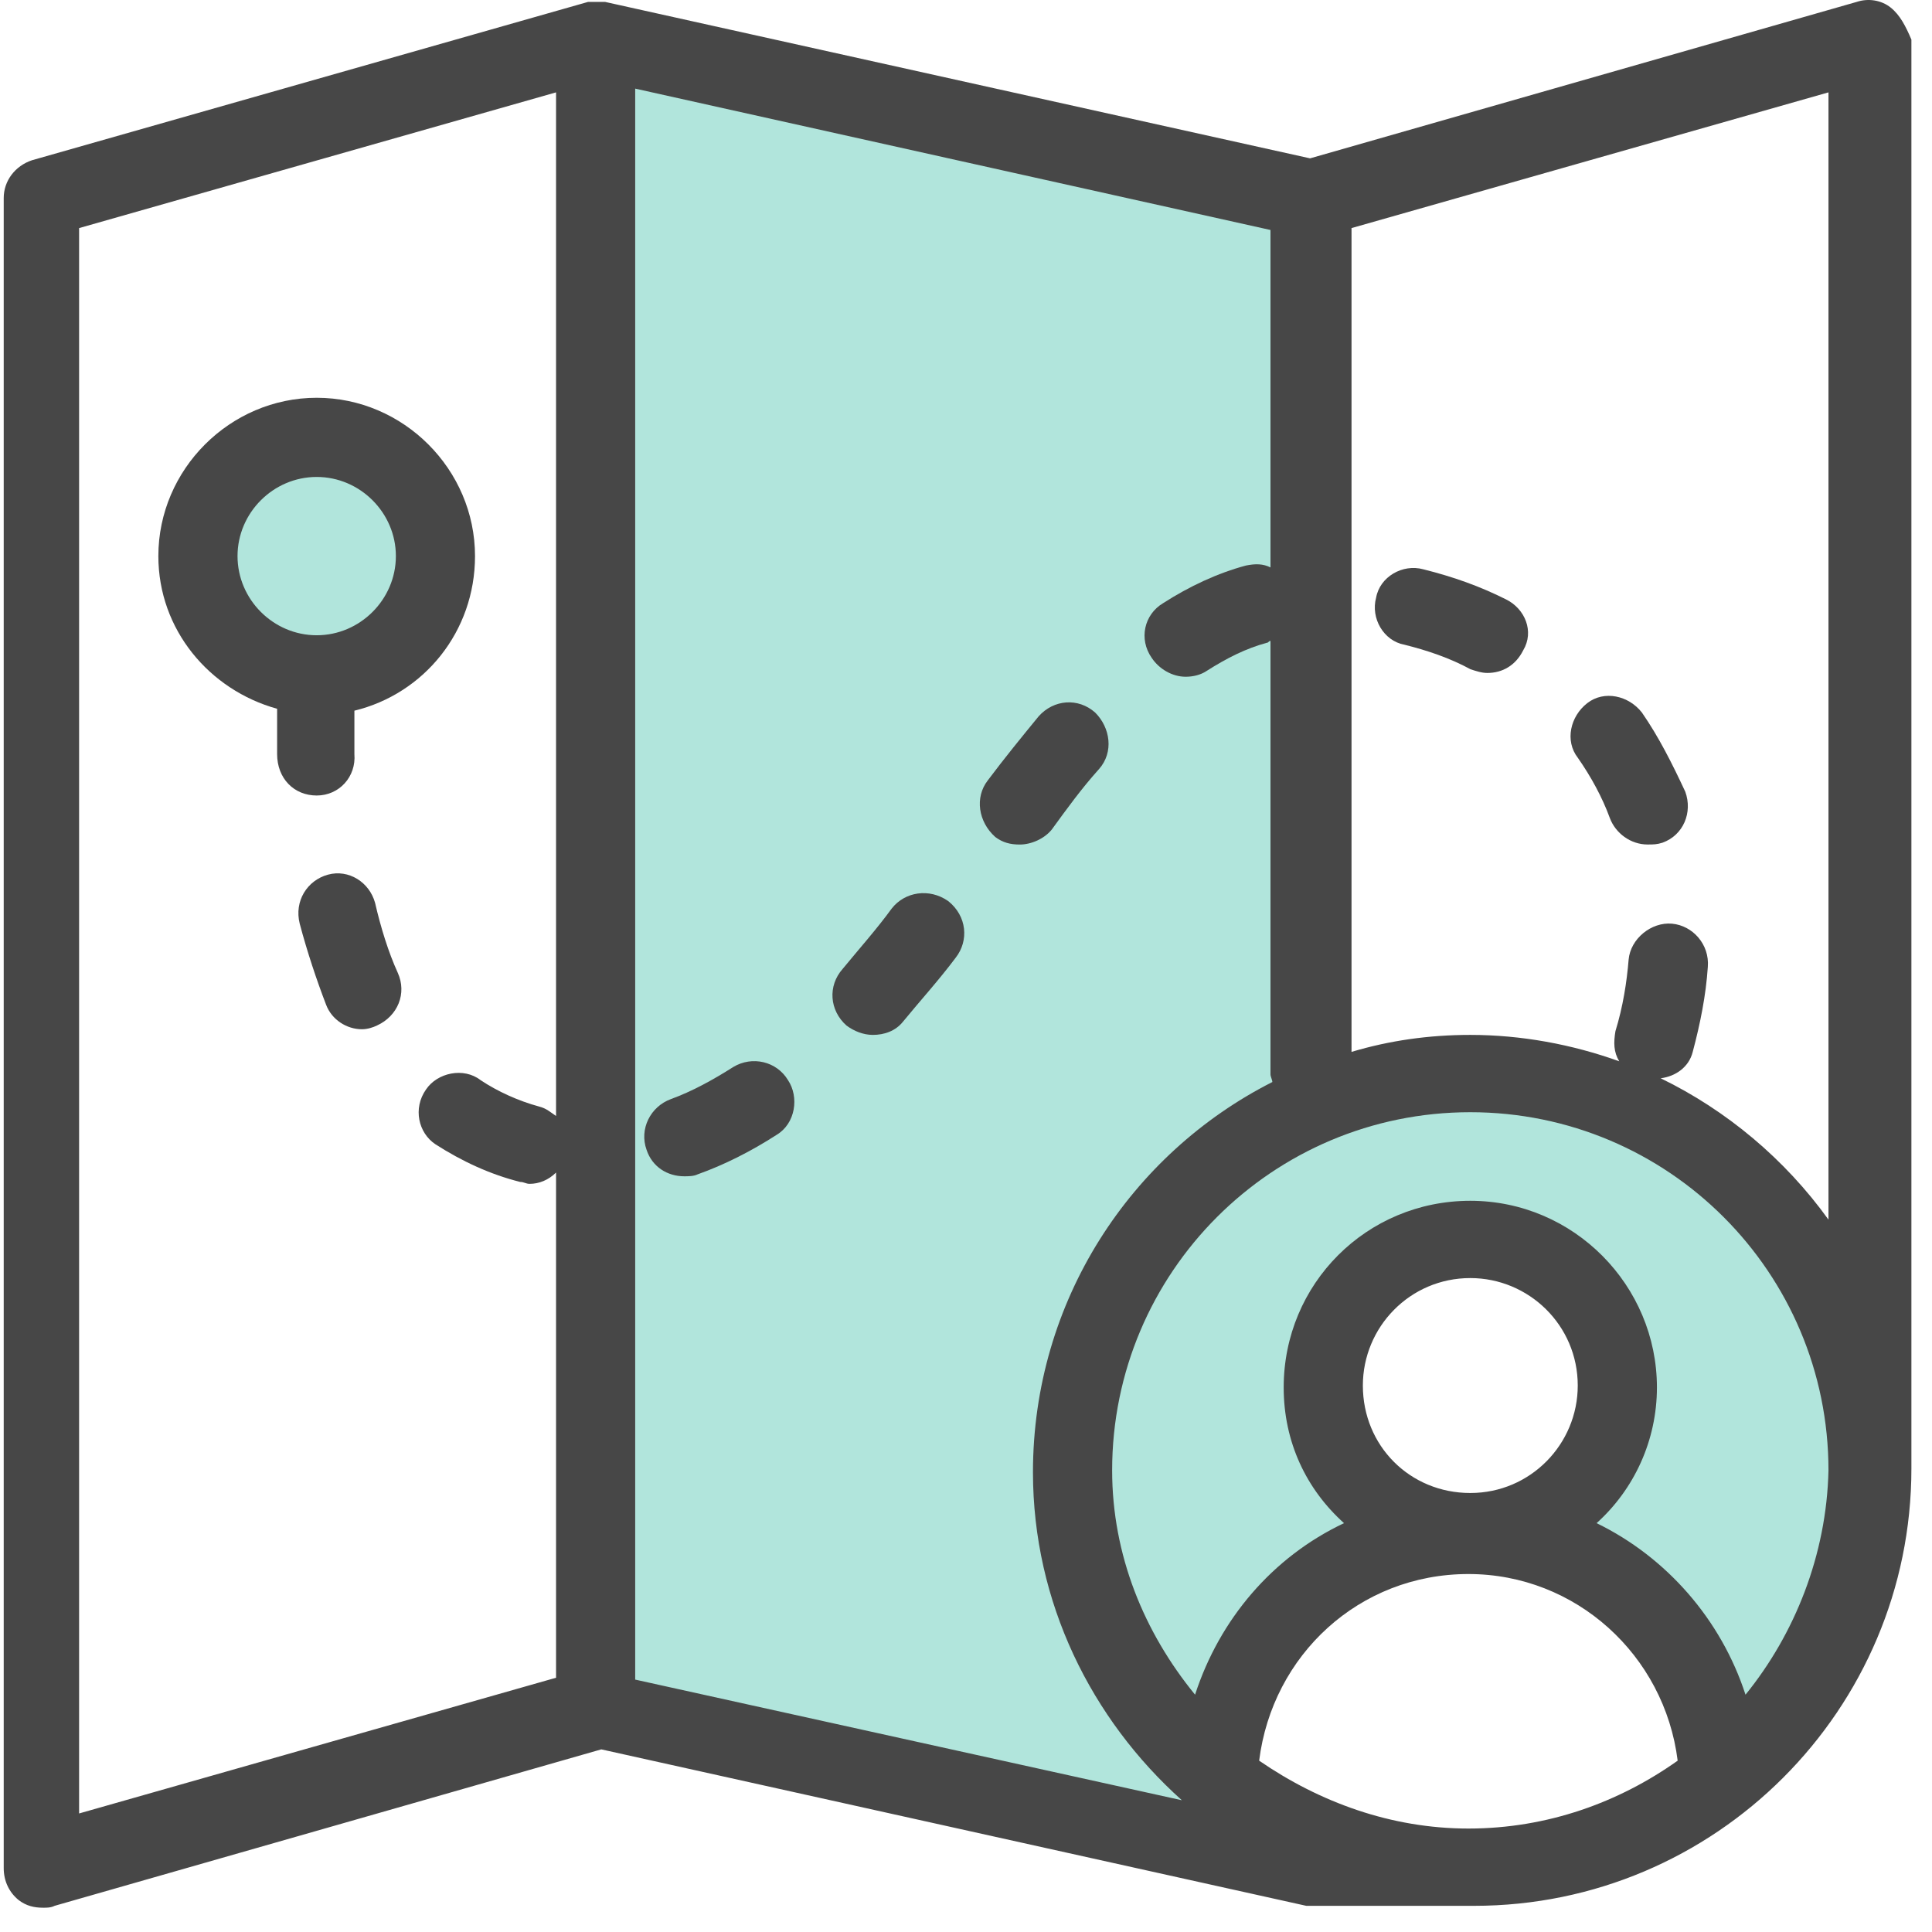
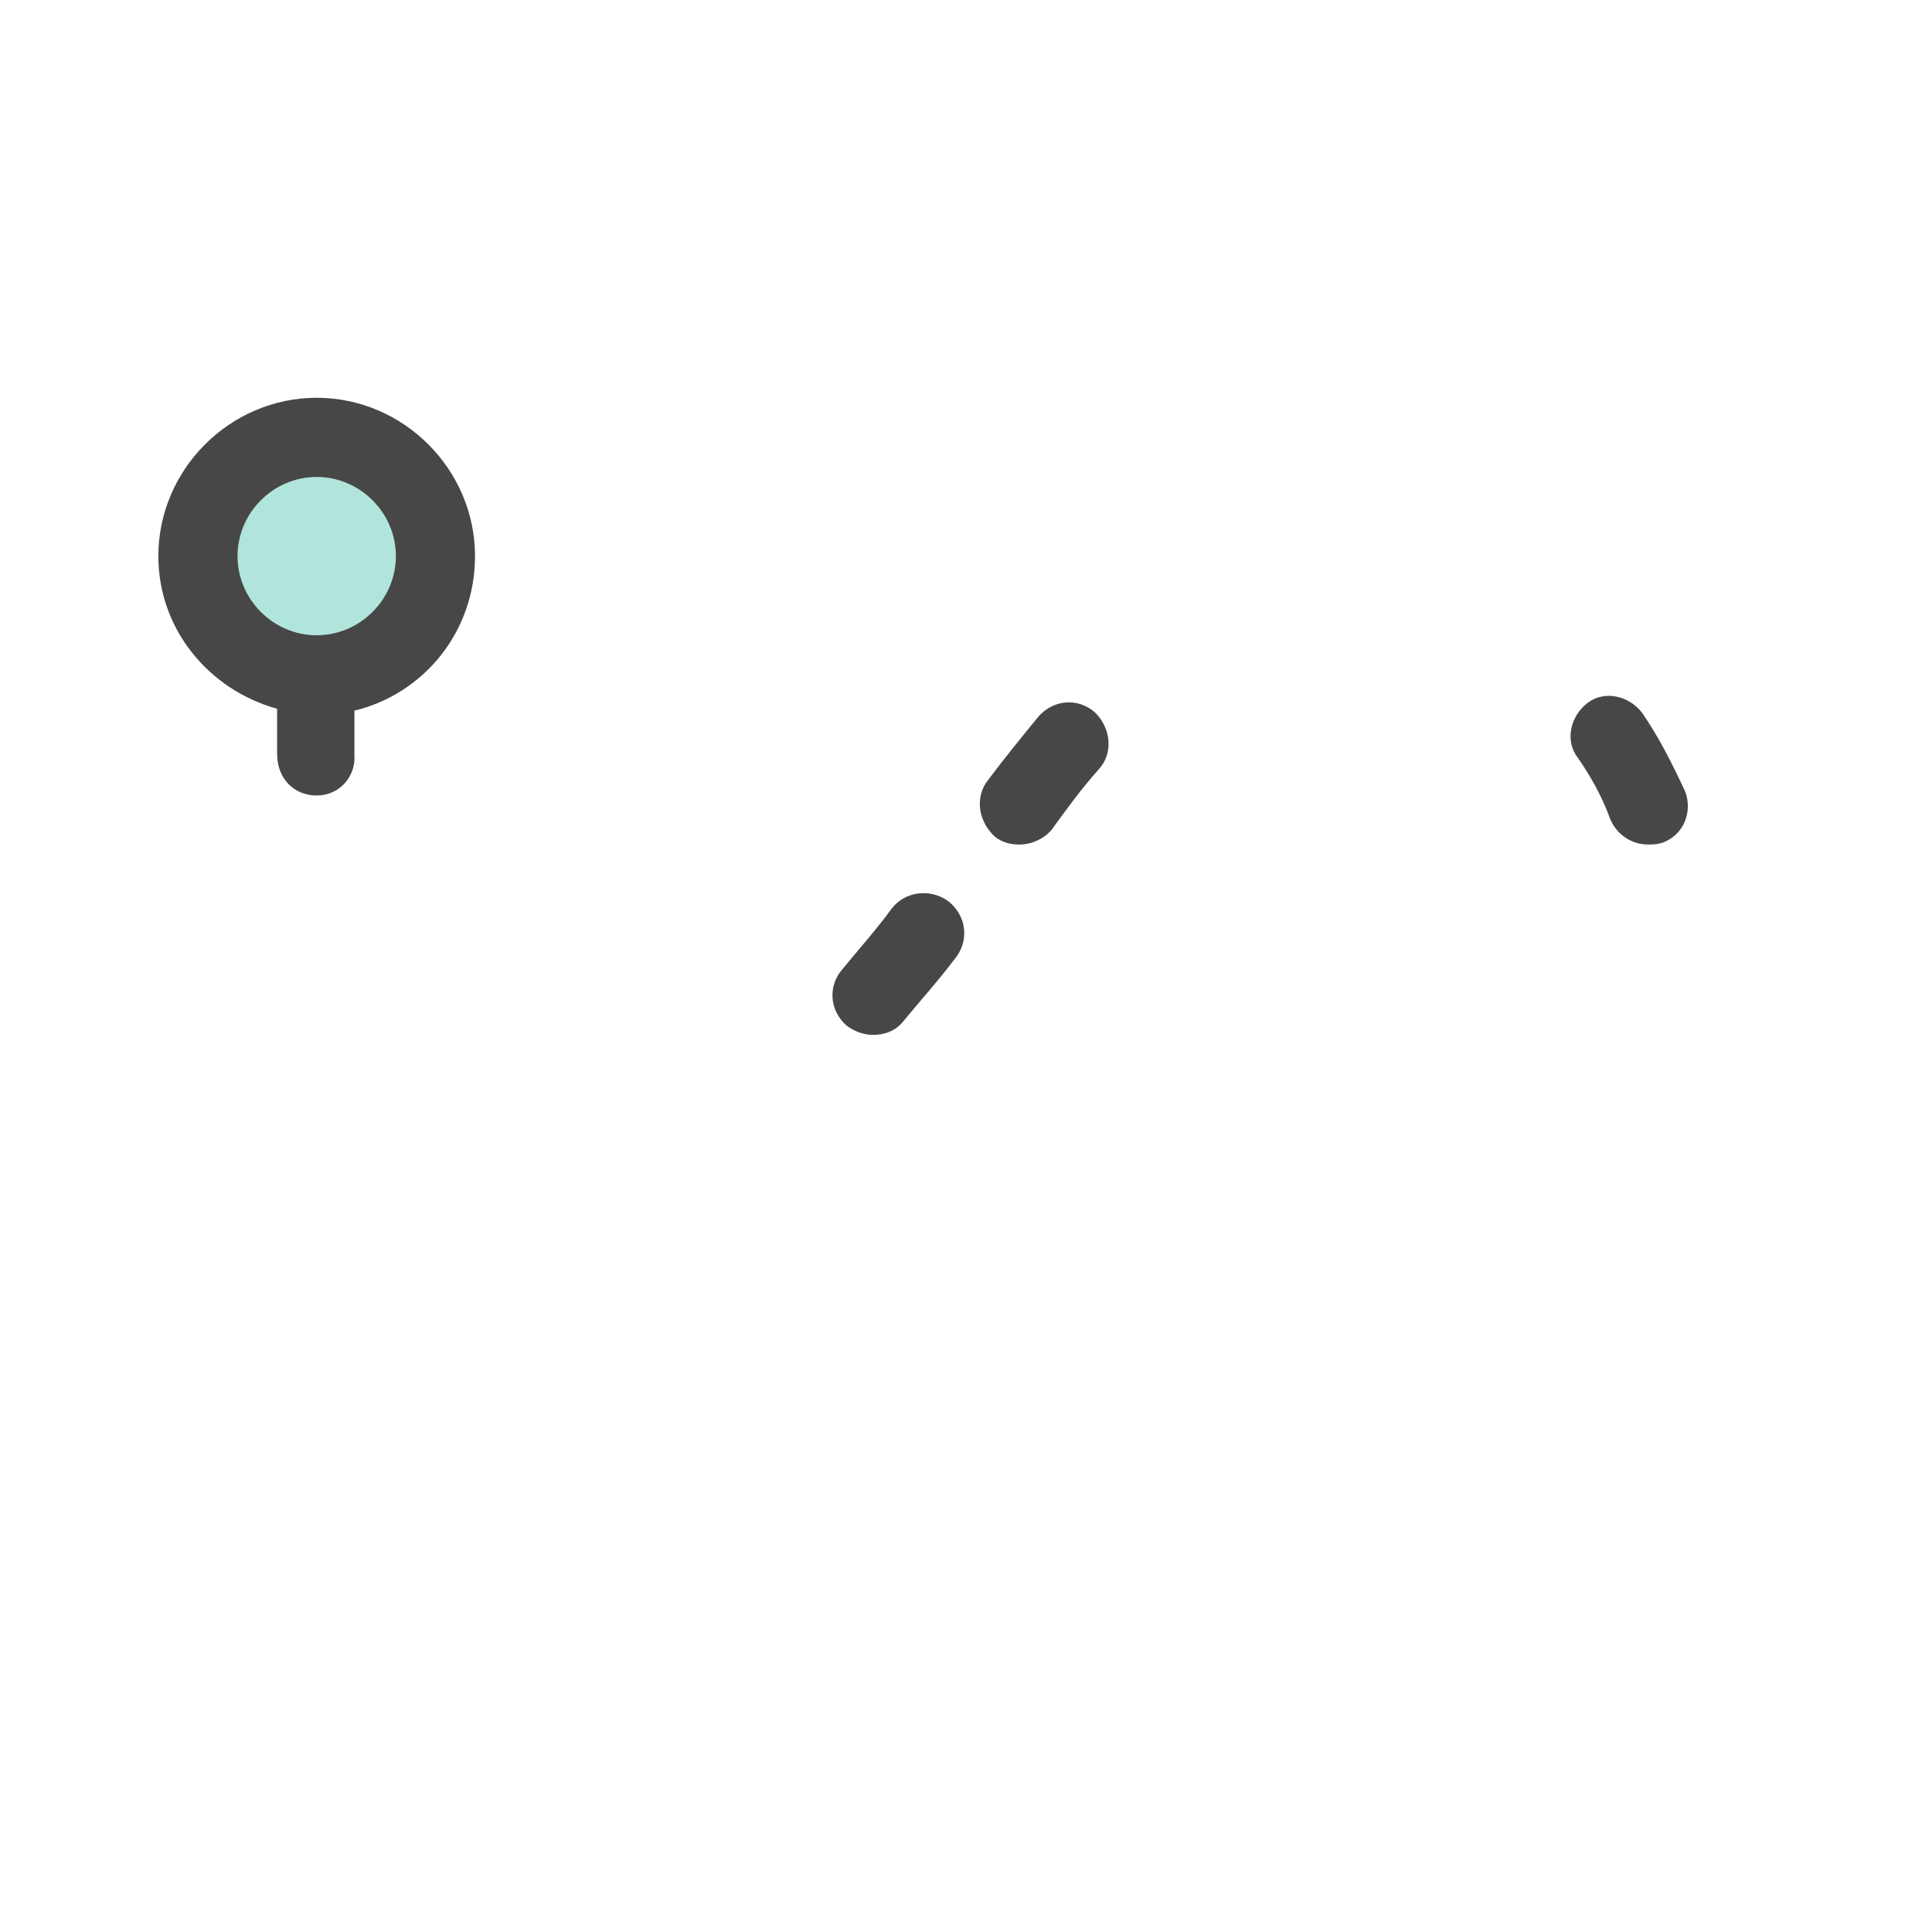
<svg xmlns="http://www.w3.org/2000/svg" width="53" height="53" viewBox="0 0 53 53" fill="none">
  <path opacity="0.5" d="M8.688 18.513C10.487 18.513 11.945 17.055 11.945 15.255C11.945 13.456 10.487 11.998 8.688 11.998C6.888 11.998 5.43 13.456 5.43 15.255C5.43 17.055 6.888 18.513 8.688 18.513Z" fill="#65CCBB" />
-   <path opacity="0.5" d="M16.341 2.327V46.852L33.458 50.627V48.507L35.217 44.266L37.699 42.508L37.544 40.853L36.303 36.923L39.043 34.182L42.663 34.7L44.318 37.957L43.232 40.698L42.508 42.353L45.766 44.835L47.214 47.266L48.714 47.214L51.248 41.577L50.265 35.734L47.214 31.545L43.594 29.89L37.957 29.632L35.992 29.011L35.527 6.361C35.527 6.361 26.374 2.844 26.218 2.844C26.063 2.844 15.824 1.758 15.824 1.758L16.341 2.327Z" fill="#65CCBB" />
-   <path d="M51.866 0.207C51.608 1.16512e-06 51.246 -0.052 50.935 0.052L35.939 4.344L16.598 0.052C16.546 0.052 16.495 0.052 16.443 0.052C16.339 0.052 16.236 0.052 16.133 0.052L0.877 4.396C0.412 4.551 0.102 4.964 0.102 5.43V51.248C0.102 51.61 0.257 51.92 0.515 52.127C0.722 52.282 0.929 52.334 1.188 52.334C1.291 52.334 1.394 52.334 1.498 52.282L16.495 47.99L35.835 52.282C35.939 52.282 35.99 52.282 36.094 52.282H40.438C47.057 52.282 52.435 46.904 52.435 40.284V1.086C52.28 0.724 52.125 0.414 51.866 0.207ZM2.17 6.257L15.254 2.534V30.614C15.098 30.511 14.995 30.407 14.788 30.355C14.219 30.2 13.65 29.942 13.185 29.632C12.72 29.27 11.996 29.425 11.685 29.89C11.323 30.407 11.478 31.079 11.944 31.39C12.668 31.855 13.444 32.217 14.271 32.424C14.374 32.424 14.426 32.476 14.53 32.476C14.788 32.476 15.047 32.372 15.254 32.166V46.025L2.17 49.748V6.257ZM17.425 2.431L34.853 6.309V15.566C34.646 15.462 34.439 15.462 34.18 15.514C33.405 15.721 32.629 16.083 31.905 16.548C31.388 16.858 31.233 17.531 31.595 18.048C31.802 18.358 32.164 18.565 32.526 18.565C32.733 18.565 32.939 18.513 33.094 18.41C33.663 18.048 34.18 17.789 34.749 17.634C34.801 17.634 34.801 17.582 34.853 17.582V27.305V29.476C34.853 29.528 34.904 29.632 34.904 29.683C31.026 31.648 28.337 35.682 28.337 40.388C28.337 43.956 29.94 47.162 32.422 49.386L17.425 46.076V2.431ZM37.387 38.009C37.387 36.406 38.679 35.061 40.334 35.061C41.937 35.061 43.282 36.354 43.282 38.009C43.282 39.612 41.989 40.957 40.334 40.957C38.679 40.957 37.387 39.664 37.387 38.009ZM40.283 50.162C38.162 50.162 36.197 49.438 34.542 48.3C34.904 45.404 37.283 43.18 40.283 43.18C43.23 43.18 45.661 45.404 46.023 48.3C44.42 49.438 42.455 50.162 40.283 50.162ZM47.884 46.49C47.212 44.422 45.712 42.715 43.799 41.784C44.833 40.853 45.454 39.509 45.454 38.061C45.454 35.268 43.178 32.941 40.334 32.941C37.49 32.941 35.215 35.217 35.215 38.061C35.215 39.56 35.835 40.853 36.87 41.784C34.904 42.715 33.456 44.422 32.784 46.49C31.388 44.783 30.509 42.663 30.509 40.336C30.509 34.906 34.904 30.511 40.334 30.511C45.764 30.511 50.16 34.906 50.16 40.336C50.108 42.663 49.229 44.835 47.884 46.49ZM45.557 29.58C45.971 29.528 46.333 29.27 46.436 28.856C46.643 28.08 46.798 27.305 46.85 26.529C46.902 25.908 46.436 25.391 45.868 25.339C45.299 25.288 44.73 25.753 44.678 26.322C44.627 26.942 44.523 27.615 44.316 28.287C44.264 28.597 44.264 28.856 44.42 29.114C43.127 28.649 41.73 28.39 40.334 28.39C39.197 28.39 38.111 28.546 37.076 28.856V27.305V6.257L50.16 2.534V33.458C48.97 31.803 47.367 30.459 45.557 29.58Z" fill="#474747" />
-   <path d="M20.117 29.27C19.548 29.631 18.979 29.942 18.41 30.149C17.841 30.355 17.531 30.976 17.738 31.545C17.893 32.01 18.307 32.269 18.772 32.269C18.876 32.269 19.031 32.269 19.134 32.217C19.858 31.959 20.582 31.597 21.306 31.131C21.823 30.821 21.927 30.097 21.617 29.631C21.306 29.114 20.634 28.959 20.117 29.27Z" fill="#474747" />
-   <path d="M10.29 24.77C10.135 24.201 9.566 23.839 8.997 23.994C8.428 24.15 8.066 24.718 8.222 25.339C8.428 26.115 8.687 26.89 8.946 27.563C9.101 27.976 9.514 28.235 9.928 28.235C10.083 28.235 10.238 28.183 10.342 28.132C10.911 27.873 11.169 27.252 10.911 26.684C10.652 26.115 10.445 25.442 10.29 24.77Z" fill="#474747" />
  <path d="M8.688 21.823C9.308 21.823 9.774 21.306 9.722 20.685C9.722 20.375 9.722 20.116 9.722 19.91C9.722 19.755 9.722 19.599 9.722 19.496C11.635 19.031 13.031 17.324 13.031 15.255C13.031 12.877 11.066 10.912 8.688 10.912C6.309 10.912 4.344 12.877 4.344 15.255C4.344 17.272 5.74 18.927 7.602 19.444C7.602 19.599 7.602 19.703 7.602 19.858C7.602 20.116 7.602 20.427 7.602 20.685C7.602 21.358 8.067 21.823 8.688 21.823ZM6.516 15.255C6.516 14.066 7.498 13.084 8.688 13.084C9.877 13.084 10.86 14.066 10.86 15.255C10.86 16.445 9.877 17.427 8.688 17.427C7.498 17.427 6.516 16.445 6.516 15.255Z" fill="#474747" />
  <path d="M24.461 24.925C24.047 25.494 23.582 26.012 23.116 26.58C22.703 27.046 22.755 27.718 23.22 28.132C23.427 28.287 23.685 28.39 23.944 28.39C24.254 28.39 24.564 28.287 24.771 28.028C25.237 27.459 25.754 26.891 26.219 26.27C26.581 25.805 26.529 25.132 26.012 24.719C25.495 24.357 24.823 24.46 24.461 24.925Z" fill="#474747" />
-   <path d="M41.319 16.445C40.595 16.082 39.871 15.824 39.044 15.617C38.475 15.462 37.854 15.824 37.751 16.393C37.596 16.962 37.958 17.582 38.527 17.686C39.147 17.841 39.768 18.048 40.337 18.358C40.492 18.41 40.647 18.461 40.802 18.461C41.216 18.461 41.578 18.254 41.785 17.841C42.095 17.324 41.836 16.703 41.319 16.445Z" fill="#474747" />
  <path d="M45.042 19.547C44.68 19.082 44.008 18.927 43.543 19.289C43.077 19.651 42.922 20.323 43.284 20.788C43.646 21.306 43.956 21.875 44.163 22.443C44.318 22.857 44.732 23.167 45.197 23.167C45.352 23.167 45.456 23.167 45.611 23.116C46.18 22.909 46.438 22.288 46.232 21.719C45.87 20.944 45.508 20.22 45.042 19.547Z" fill="#474747" />
  <path d="M30.148 21.099C30.561 20.634 30.458 19.961 30.044 19.548C29.579 19.134 28.907 19.186 28.493 19.651C28.027 20.22 27.562 20.789 27.097 21.409C26.735 21.875 26.838 22.547 27.303 22.961C27.51 23.116 27.717 23.168 27.976 23.168C28.286 23.168 28.648 23.012 28.855 22.754C29.268 22.185 29.682 21.616 30.148 21.099Z" fill="#474747" />
</svg>